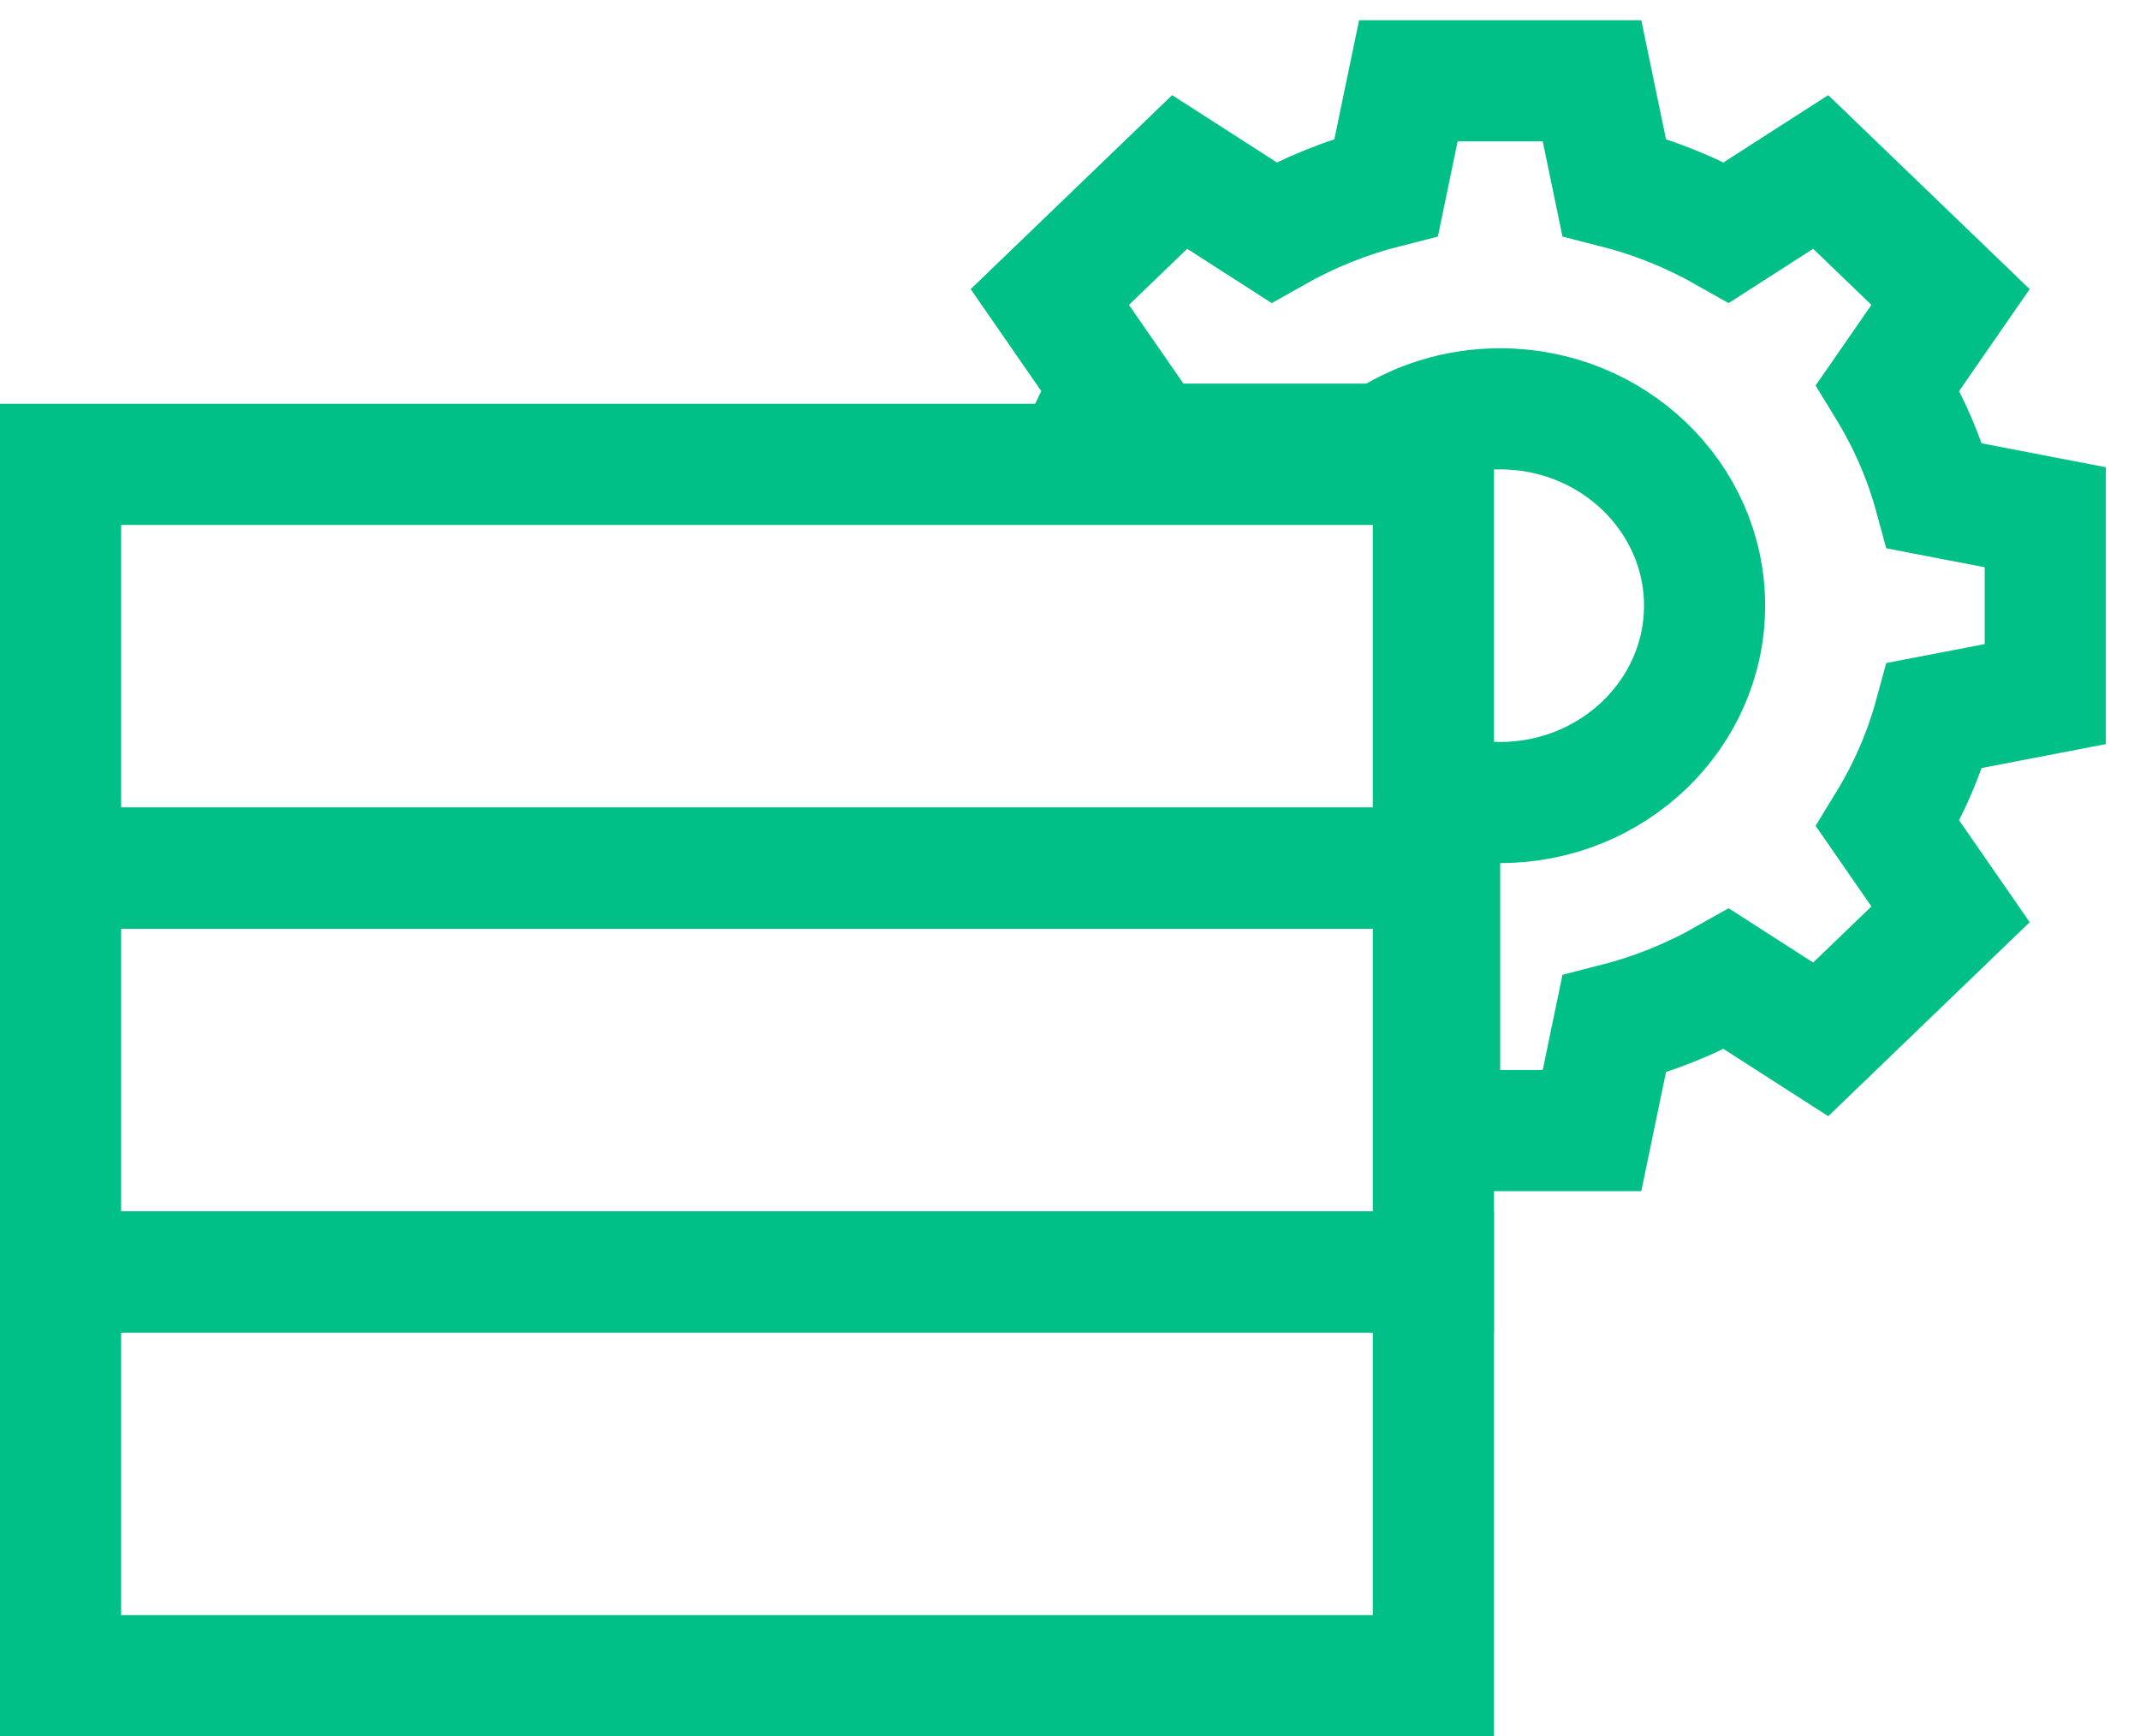
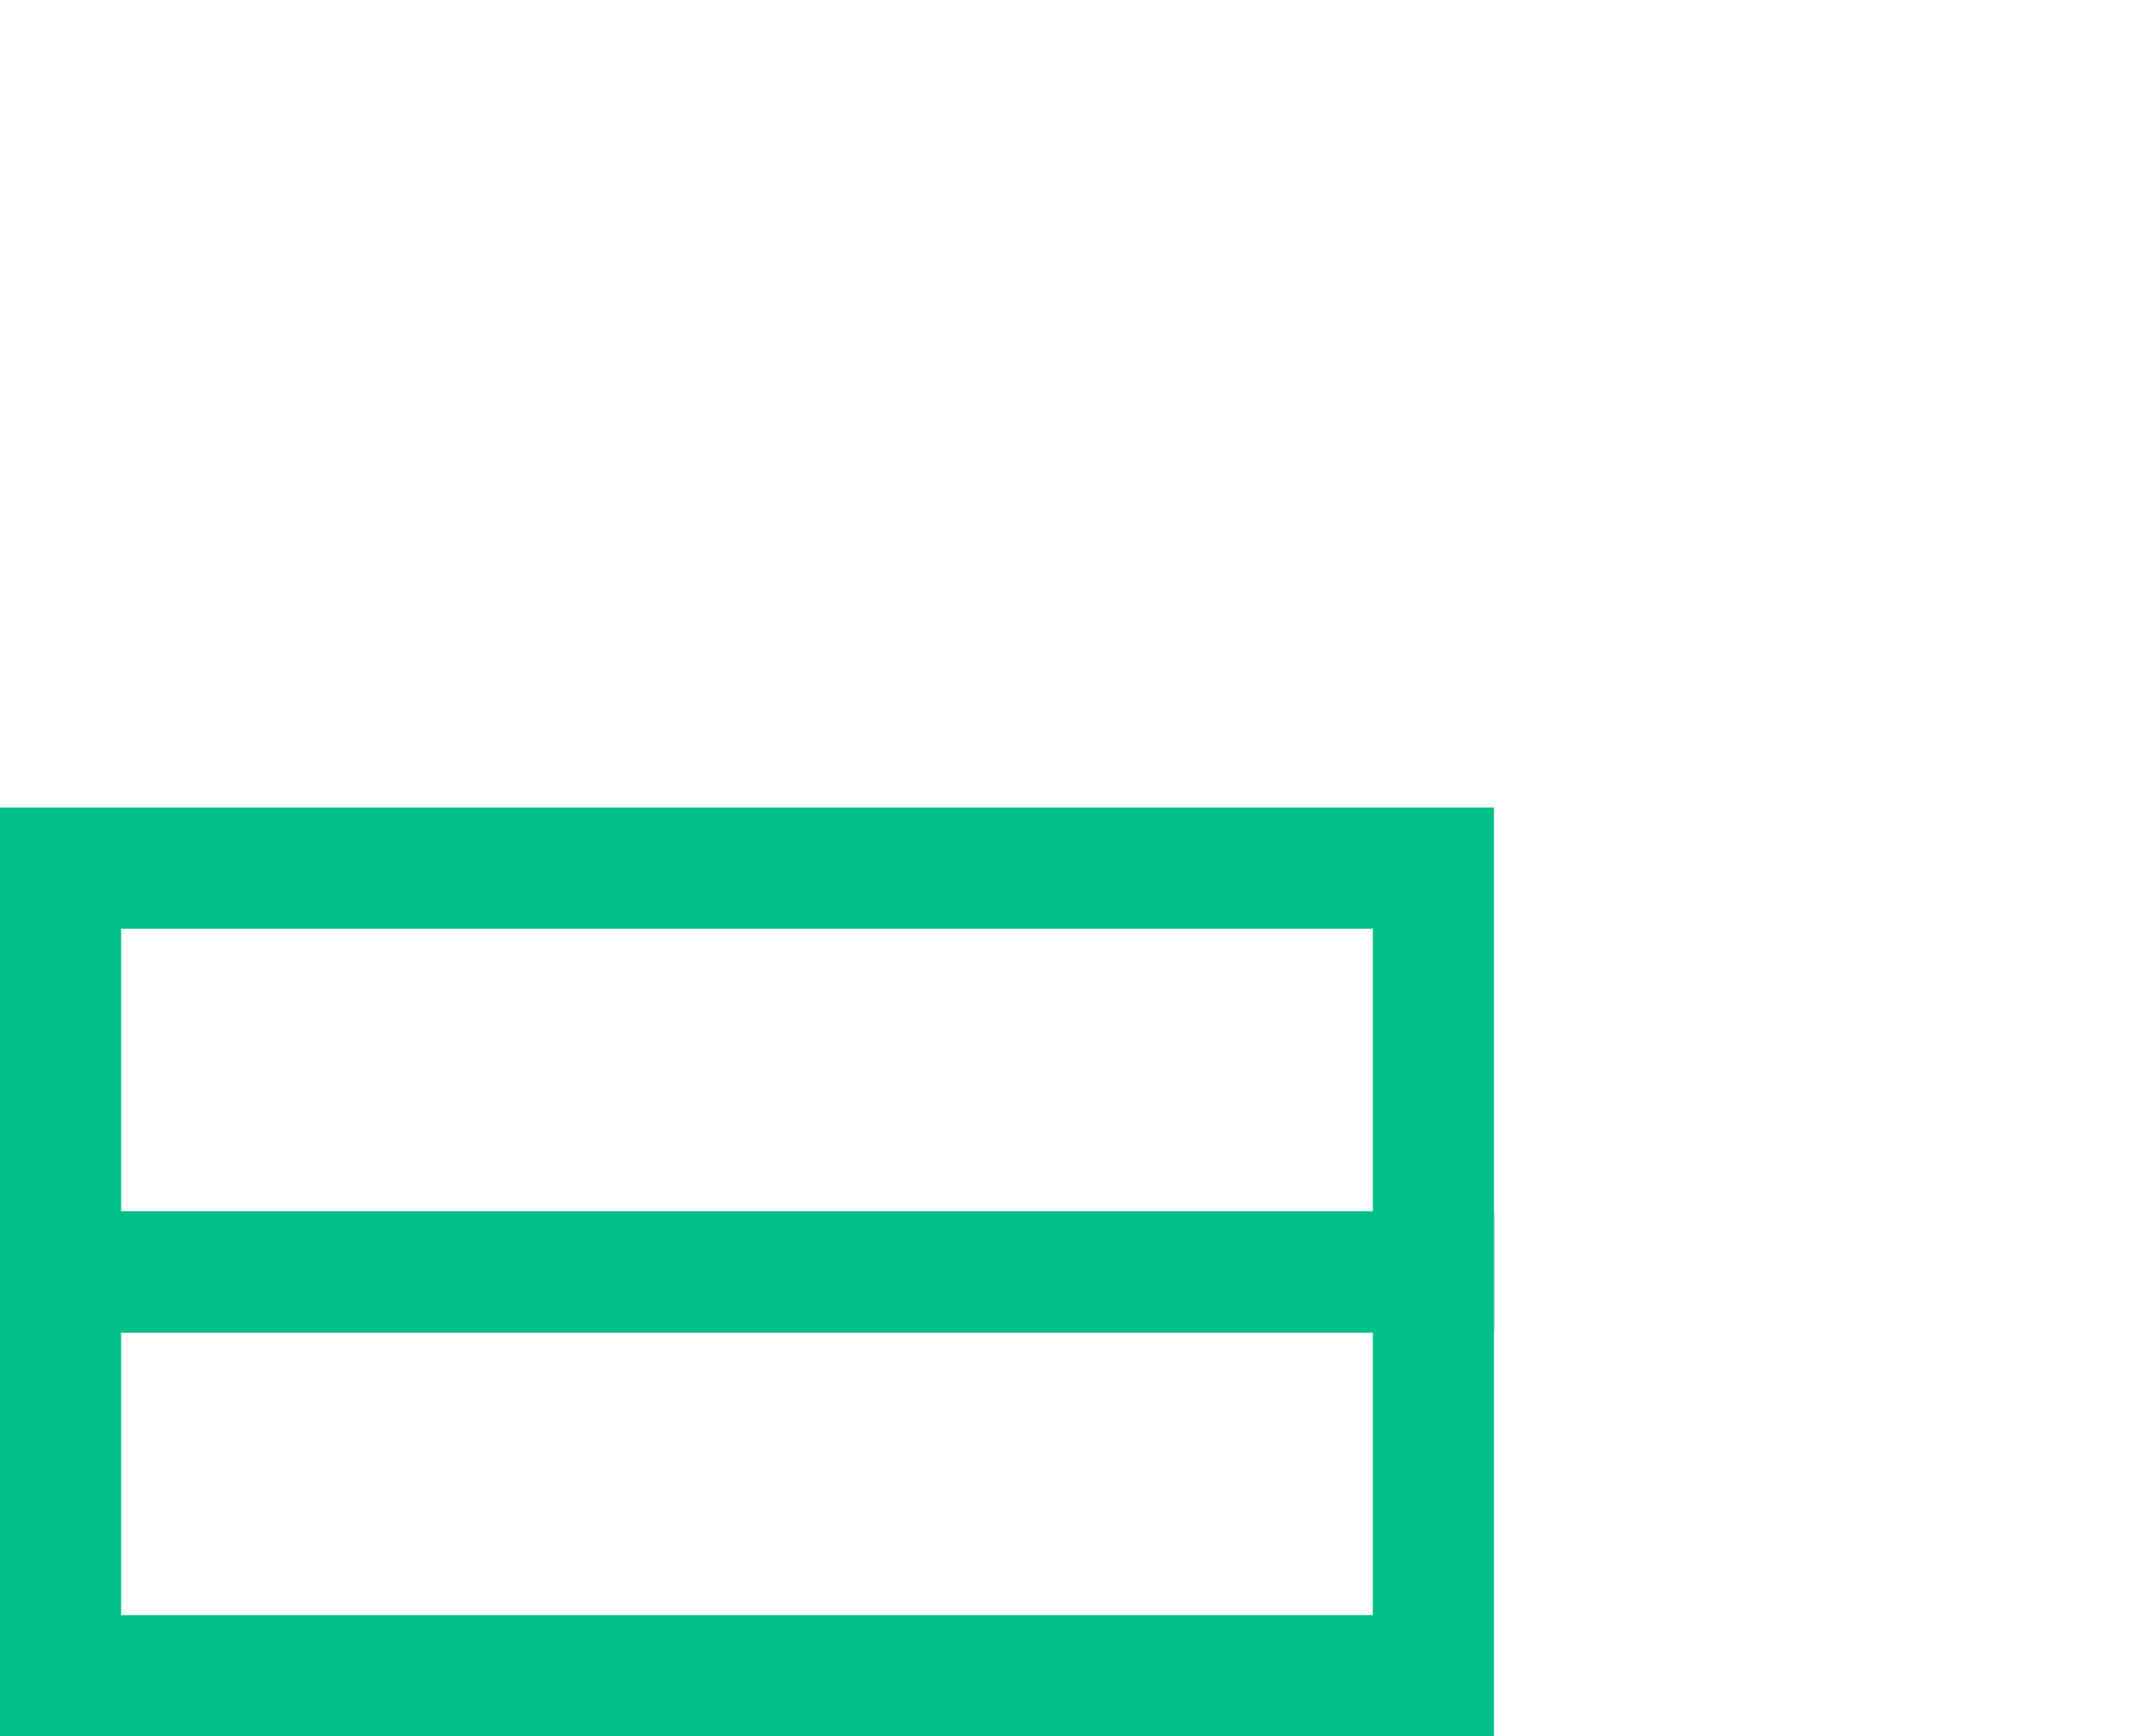
<svg xmlns="http://www.w3.org/2000/svg" width="53px" height="43px" viewBox="0 0 53 43" version="1.1">
  <title>Group 4</title>
  <g id="Page-1" stroke="none" stroke-width="1" fill="none" fill-rule="evenodd">
    <g id="Technologies-Copy-3" transform="translate(-1072, -2082)" stroke="#00C088" stroke-width="3">
      <g id="Group-4" transform="translate(1072, 2084)">
        <rect id="Rectangle-Copy-10" x="1.5" y="29.5" width="34" height="10" />
        <rect id="Rectangle-Copy-11" x="1.5" y="19.5" width="34" height="10" />
-         <rect id="Rectangle-Copy-13" x="1.5" y="9.5" width="34" height="10" />
-         <path d="M26.834,9 C27.037,8.519 27.277,8.051 27.553,7.599 L26,5.356 L29.216,2.259 L31.545,3.755 C32.424,3.257 33.358,2.882 34.333,2.635 L34.88,1.8189894e-12 L39.428,1.8189894e-12 L39.975,2.635 C40.95,2.882 41.884,3.257 42.763,3.755 L45.092,2.259 L48.308,5.356 L46.755,7.599 C47.272,8.445 47.661,9.344 47.917,10.283 L50.654,10.81 L50.654,15.19 L47.917,15.717 C47.661,16.656 47.272,17.555 46.755,18.401 L48.308,20.644 L45.092,23.741 L42.763,22.245 C41.884,22.743 40.95,23.118 39.975,23.365 L39.428,26 L35.654,26 L35.654,17.657 C36.128,17.799 36.632,17.875 37.154,17.875 C39.945,17.875 42.216,15.688 42.216,13 C42.216,10.312 39.945,8.125 37.154,8.125 C36.08,8.125 35.083,8.449 34.263,9 L26.834,9 Z" id="Combined-Shape" fill-rule="nonzero" transform="translate(38.327, 13) rotate(-360) translate(-38.327, -13) " />
      </g>
    </g>
  </g>
</svg>